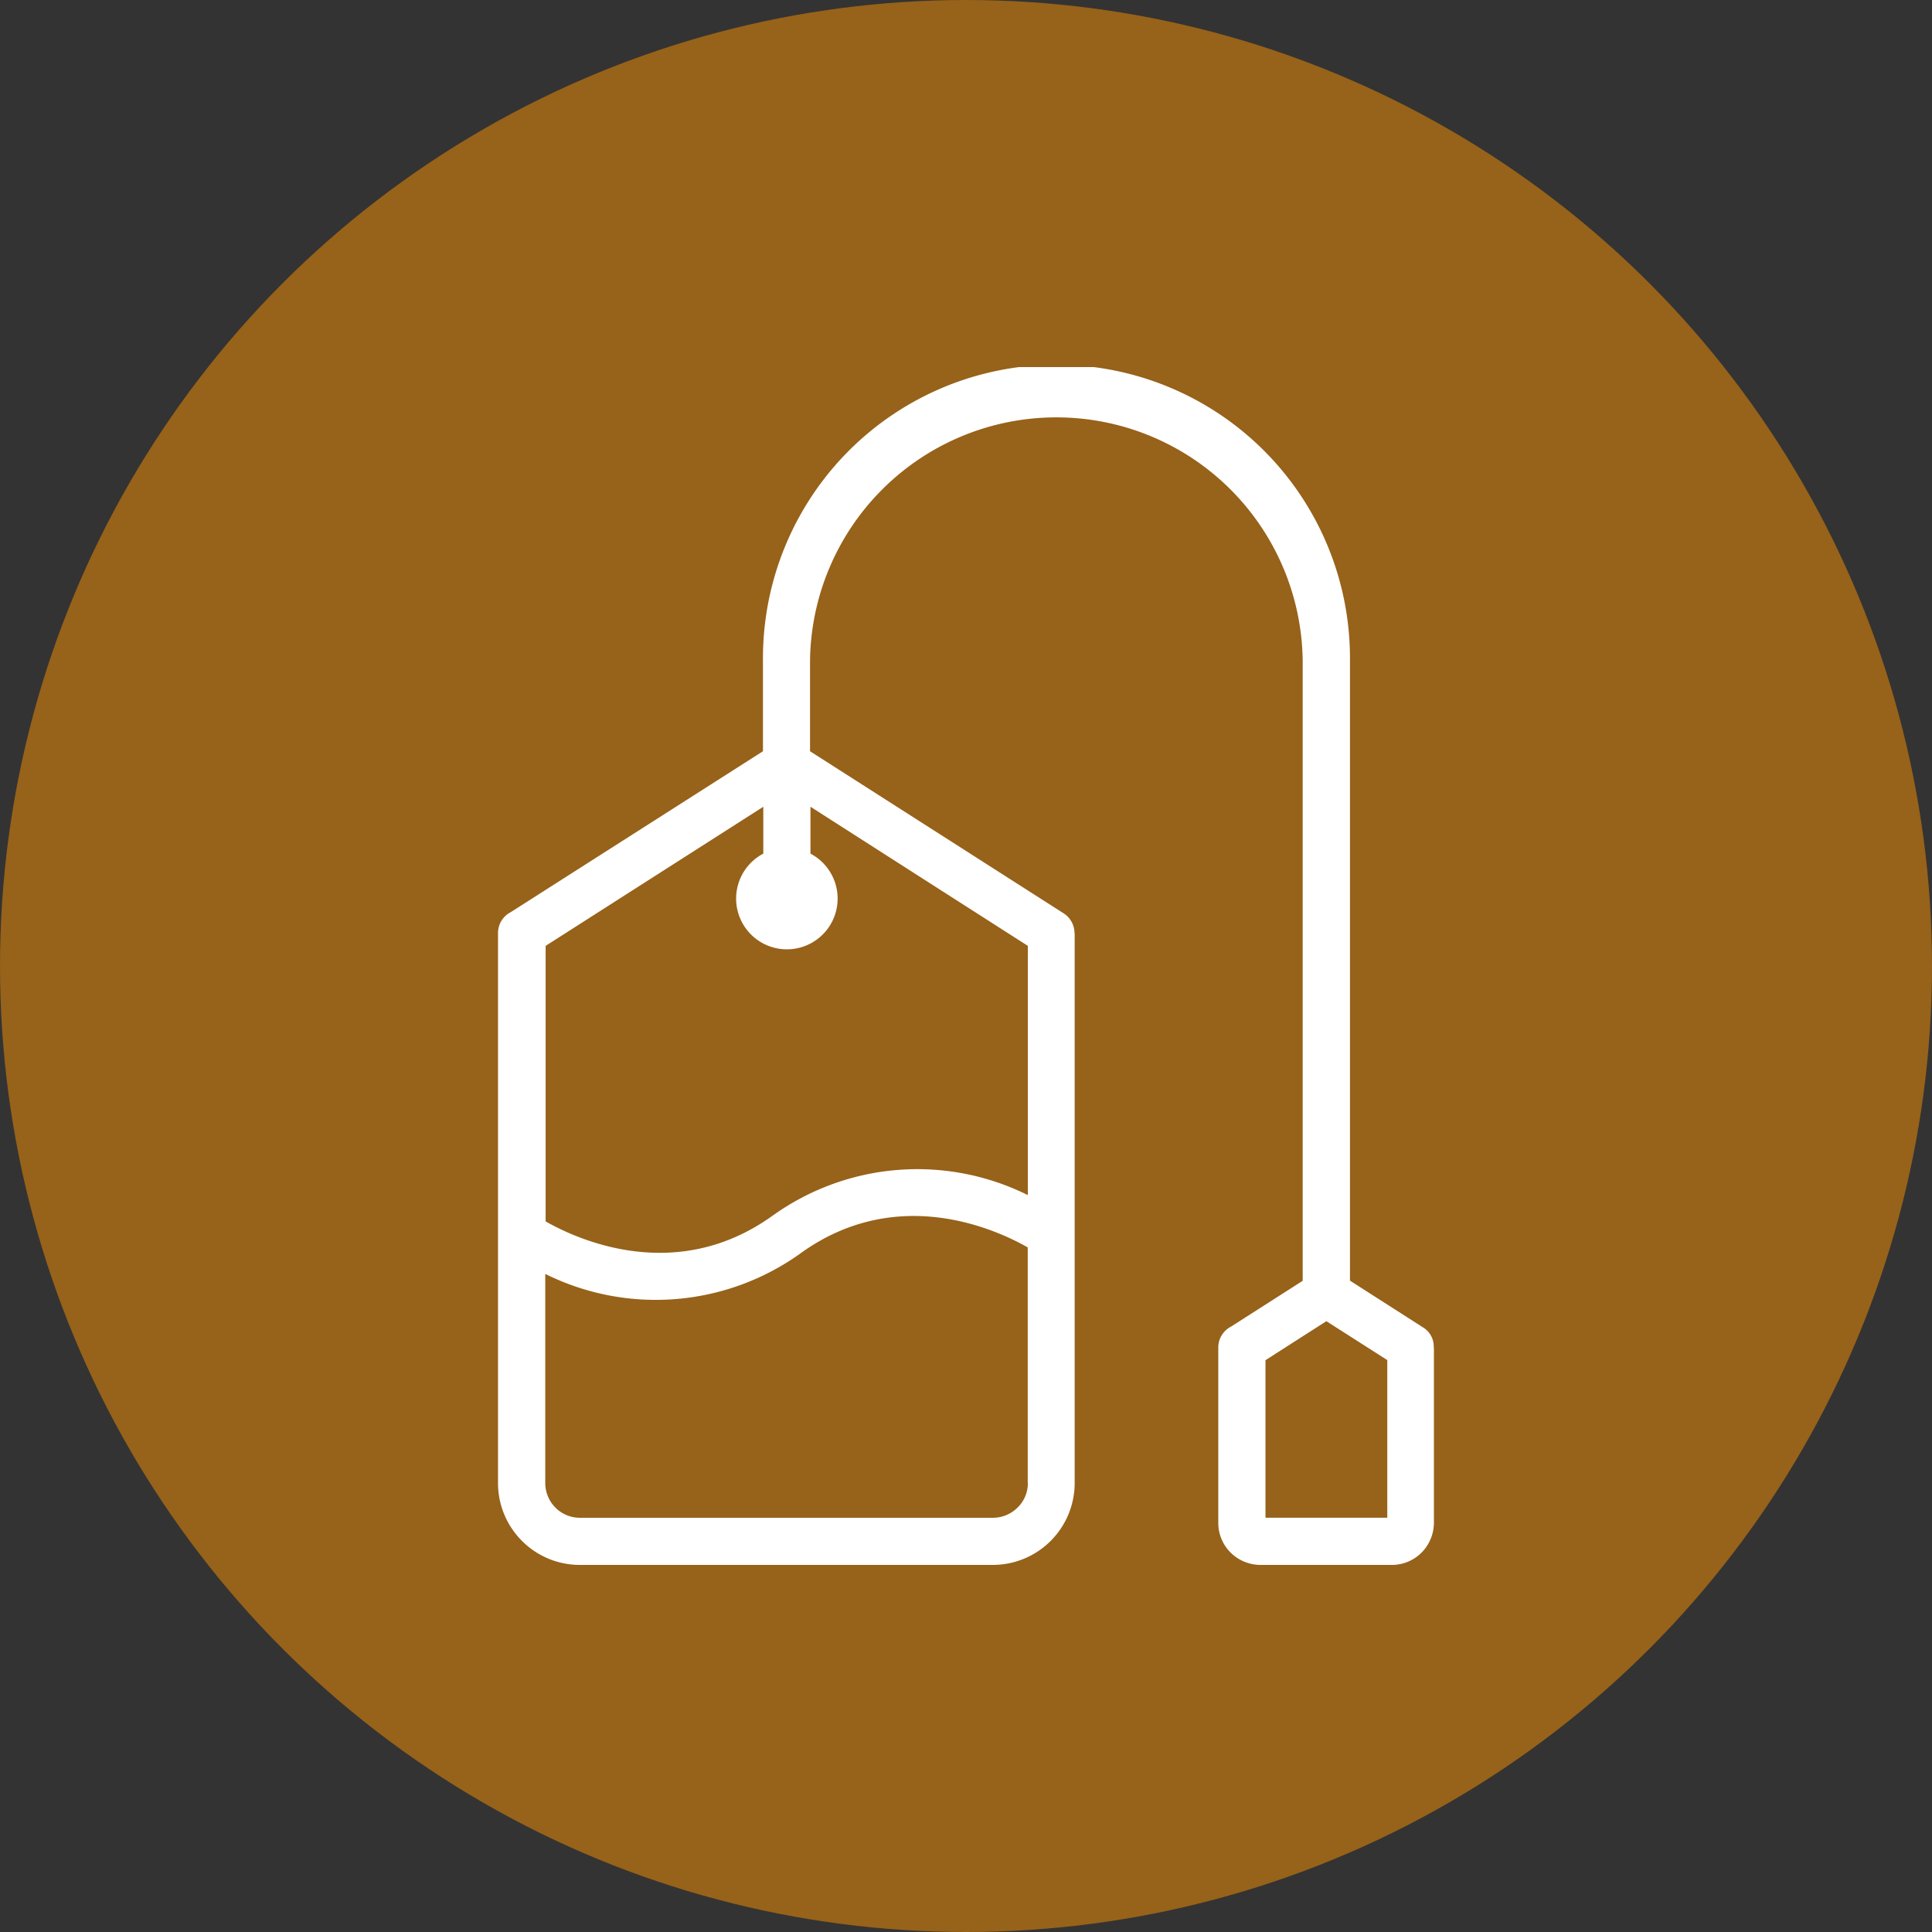
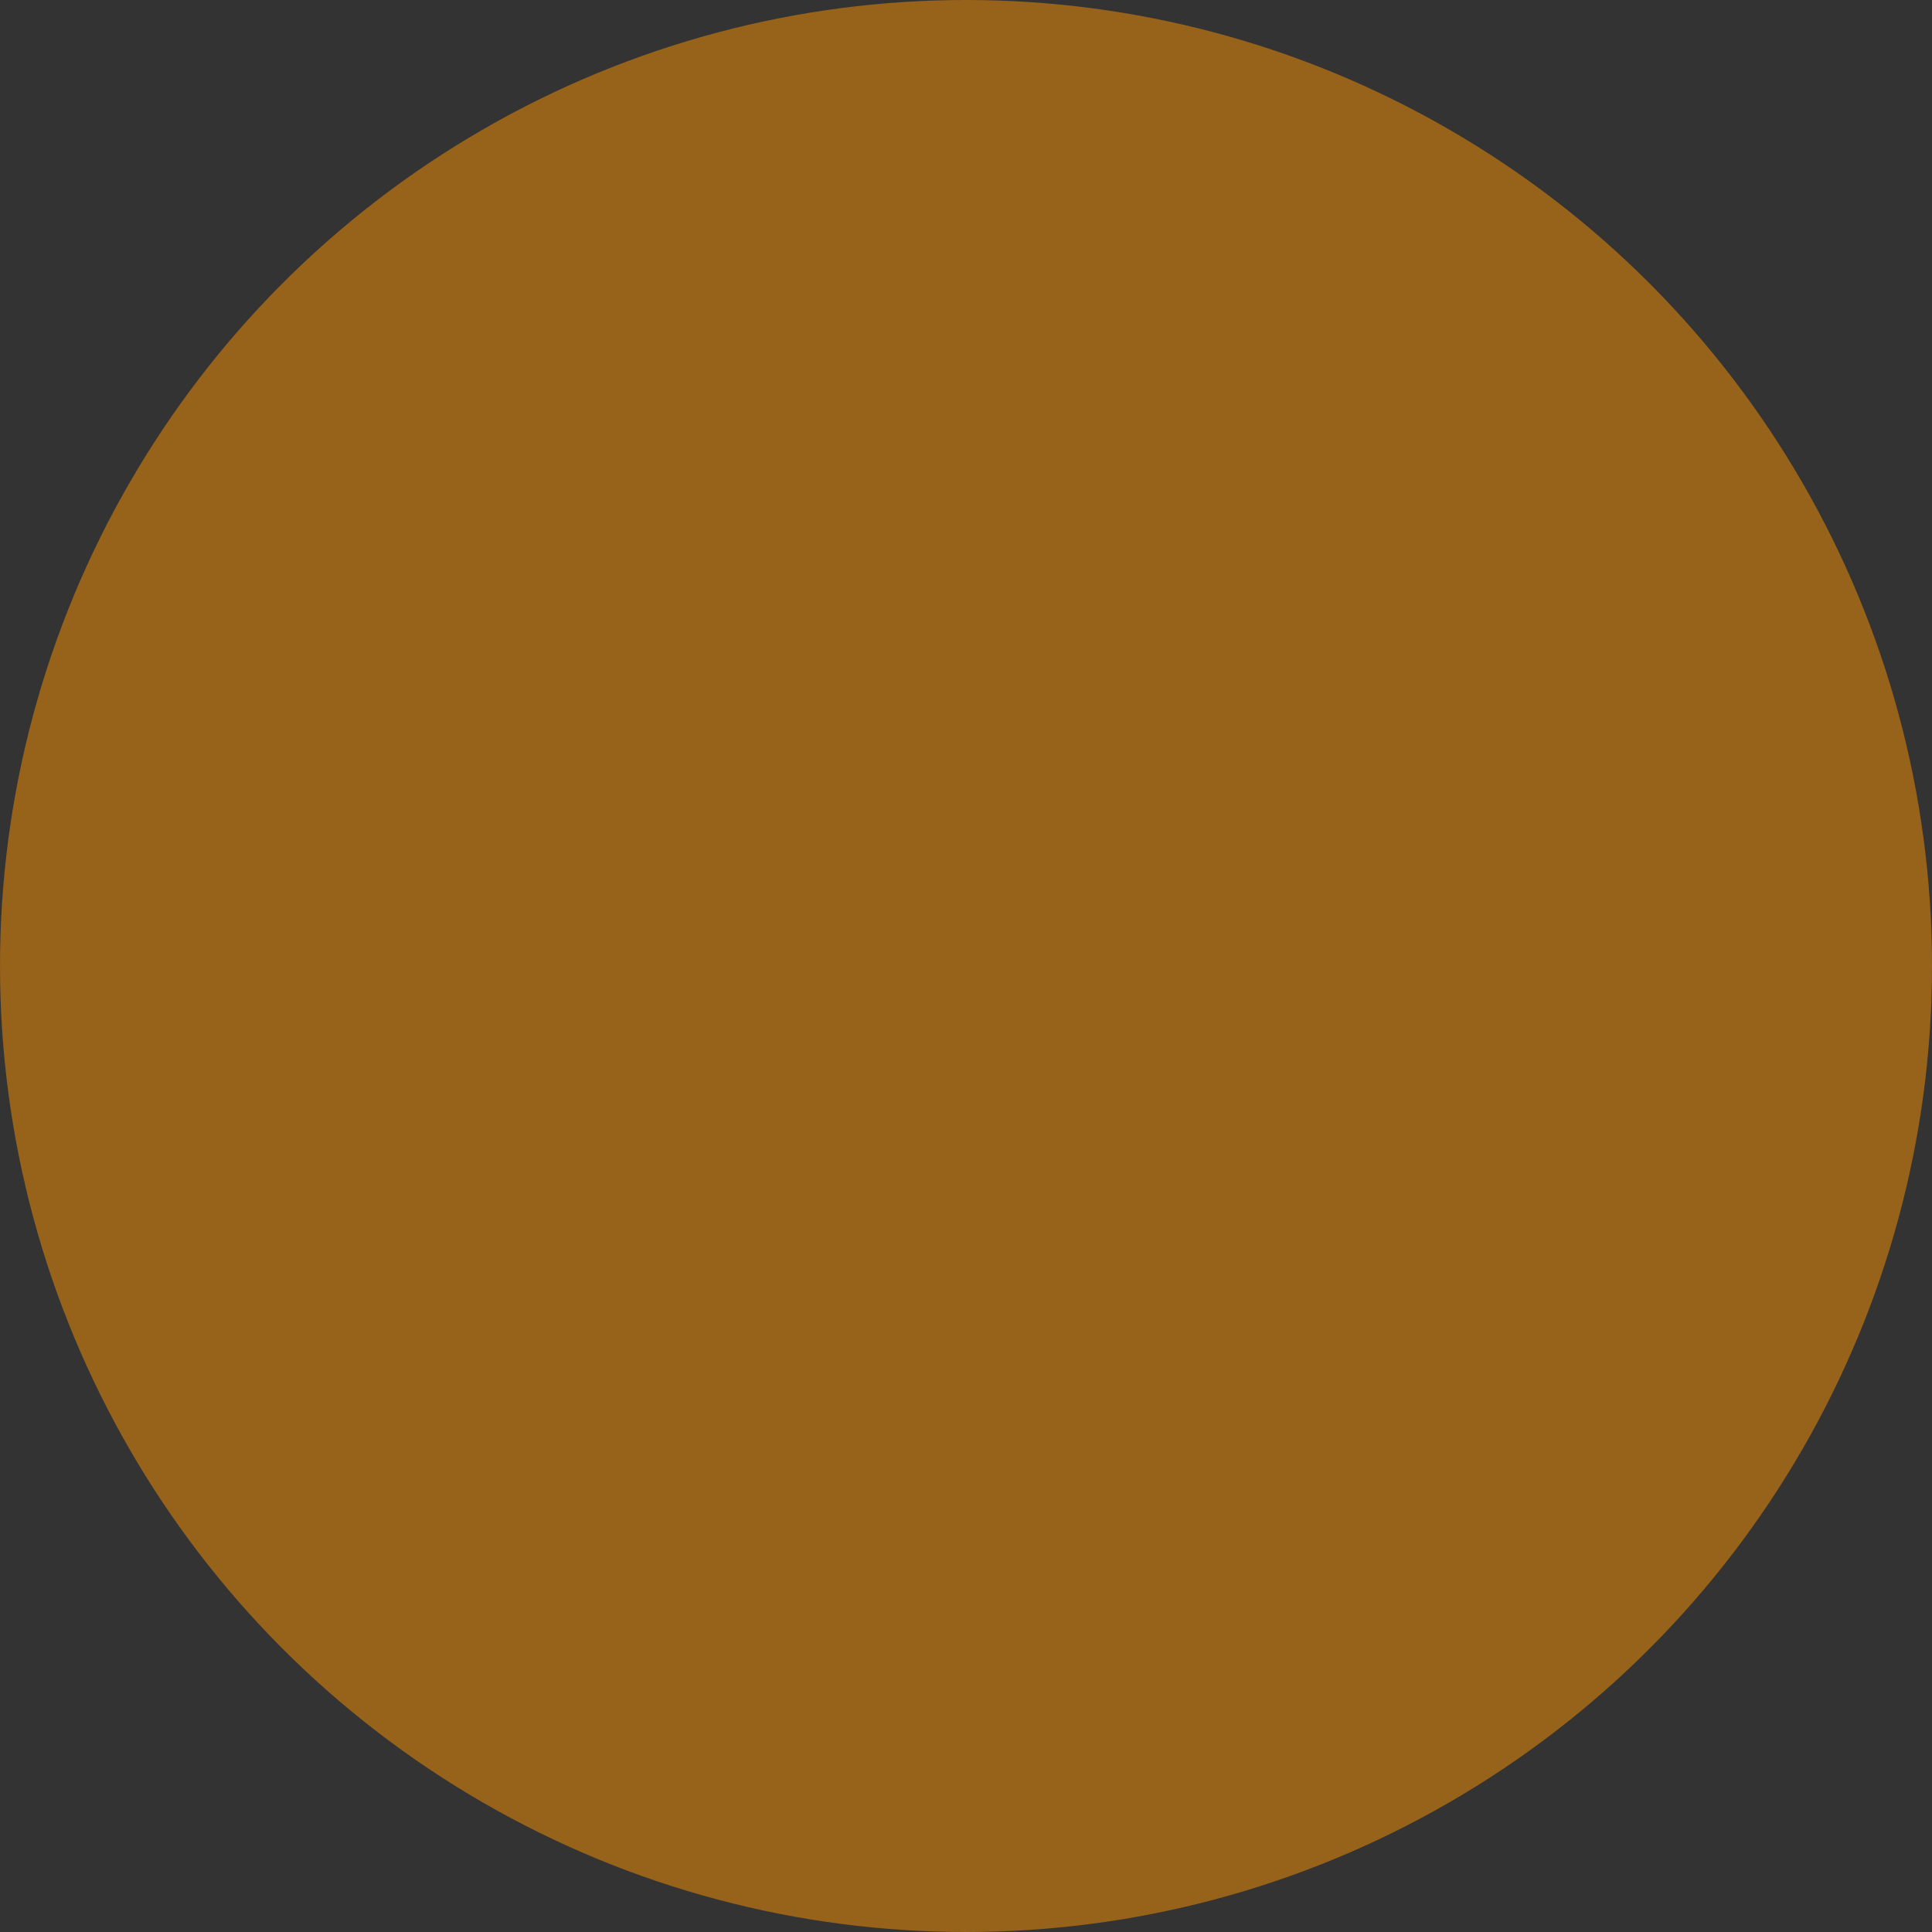
<svg xmlns="http://www.w3.org/2000/svg" width="100" height="100" viewBox="0 0 100 100">
  <rect x="0" y="0" width="100" height="100" fill="#333333" stroke="none" />
  <defs>
    <clipPath id="clip-path">
-       <rect id="Rectangle_11280" data-name="Rectangle 11280" width="62" height="62" transform="translate(-11220 -7652)" fill="#fff" stroke="#707070" stroke-width="1" />
-     </clipPath>
+       </clipPath>
  </defs>
  <g id="Group_91104" data-name="Group 91104" transform="translate(-1133 -3266)">
    <circle id="Ellipse_41" data-name="Ellipse 41" cx="50" cy="50" r="50" transform="translate(1133 3266)" fill="#976219" />
    <g id="Mask_Group_88015" data-name="Mask Group 88015" transform="translate(12372 10937)" clip-path="url(#clip-path)">
      <g id="noun-tea-bag-6158796" transform="translate(-11226.063 -7660.316)">
        <g id="Group_91033" data-name="Group 91033" transform="translate(12.843 8.316)">
          <path id="Path_33576" data-name="Path 33576" d="M60.737,58.034l-3.8-2.432V23.508a15.192,15.192,0,1,0-30.383,0V28.2L13.5,36.528a1.214,1.214,0,0,0-.66,1.086V66.086a4.222,4.222,0,0,0,1.242,2.988h0a4.217,4.217,0,0,0,2.979,1.242H38.458a4.241,4.241,0,0,0,4.23-4.23V37.613h-.009a1.218,1.218,0,0,0-.565-1.025L28.99,28.2v-4.69a12.751,12.751,0,0,1,25.5,0v32.1l-3.709,2.371a1.214,1.214,0,0,0-.66,1.086v9.077a2.168,2.168,0,0,0,.634,1.529h0a2.2,2.2,0,0,0,1.537.643h6.818a2.168,2.168,0,0,0,1.529-.634h0a2.2,2.2,0,0,0,.643-1.537V59.059h-.009A1.154,1.154,0,0,0,60.737,58.034ZM40.264,66.086a1.744,1.744,0,0,1-.53,1.259,1.8,1.8,0,0,1-1.259.53h-21.4a1.772,1.772,0,0,1-1.259-.521h0a1.8,1.8,0,0,1-.53-1.259V55.254a12.855,12.855,0,0,0,13.168-1.034l.035-.026c5-3.613,10.136-1.242,11.769-.313v12.2Zm0-27.812v12.9A12.855,12.855,0,0,0,27.1,52.206l-.026.017c-5,3.613-10.136,1.242-11.769.313V38.274l11.266-7.2V33.5a2.627,2.627,0,1,0,2.441,0V31.073Zm18.6,29.6h-6.3V59.719L55.716,57.7l3.153,2.015v8.156Z" transform="translate(-12.843 -8.316)" fill="#fff" />
        </g>
      </g>
    </g>
  </g>
</svg>